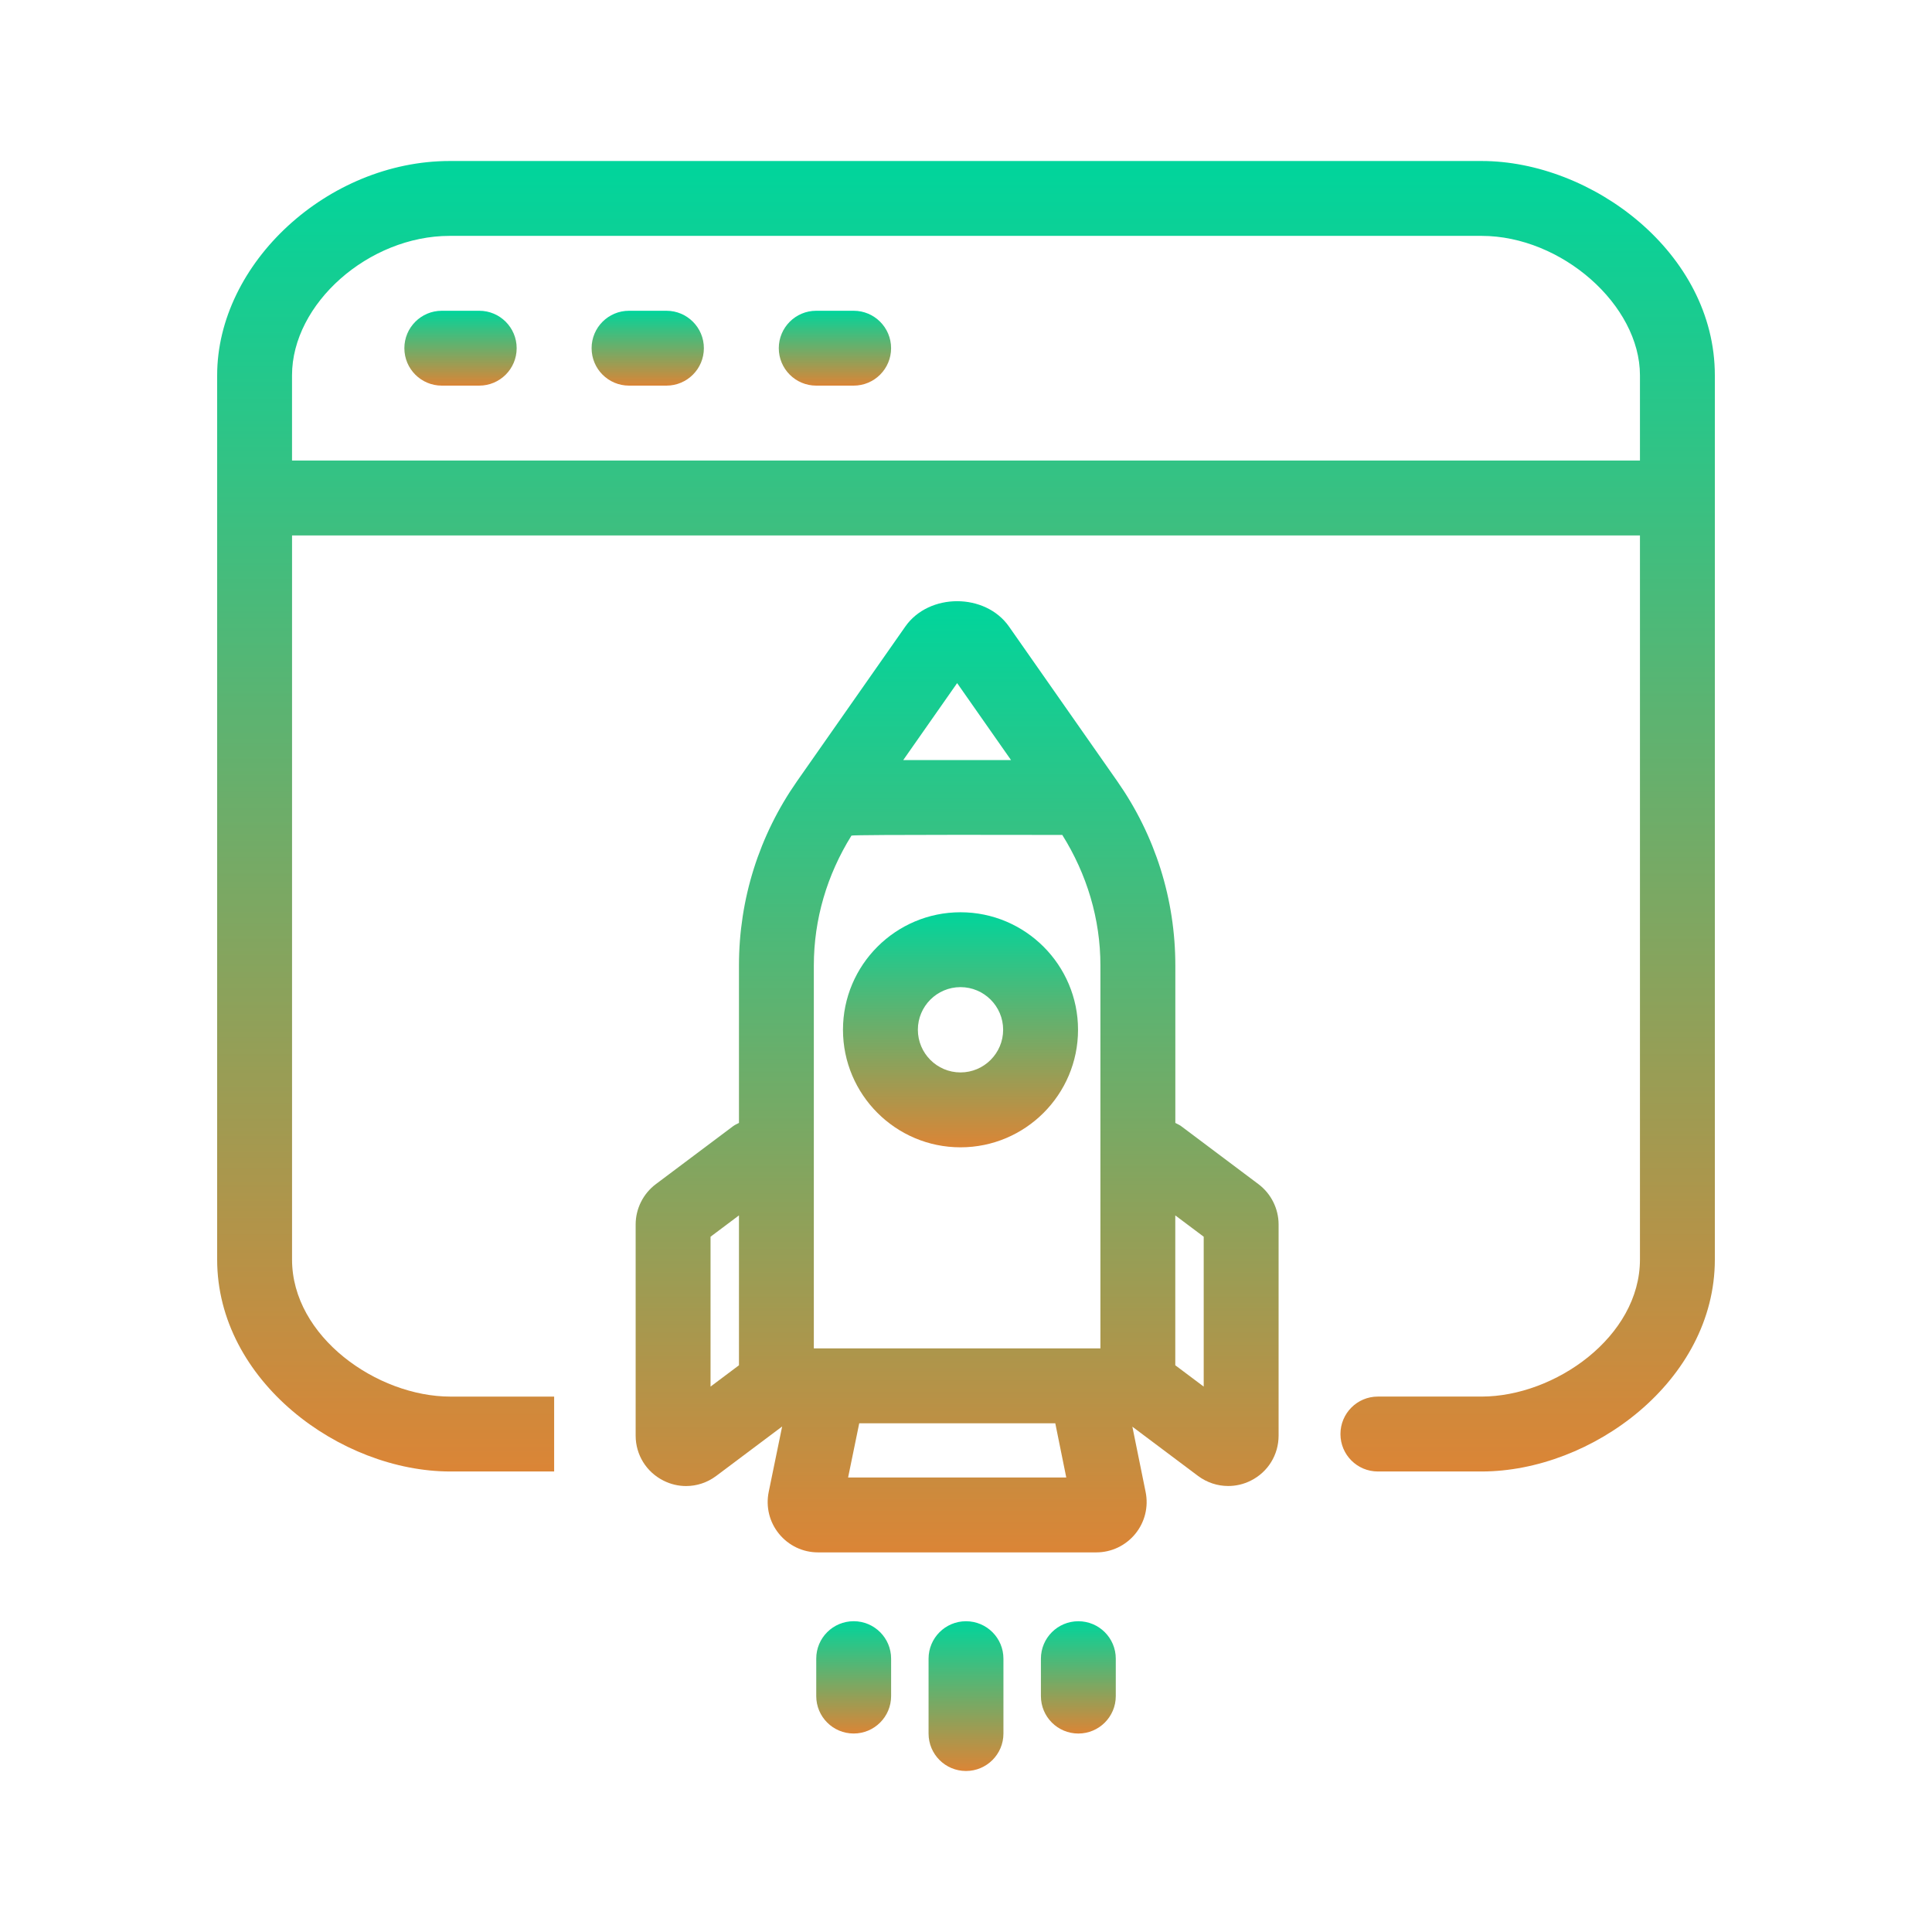
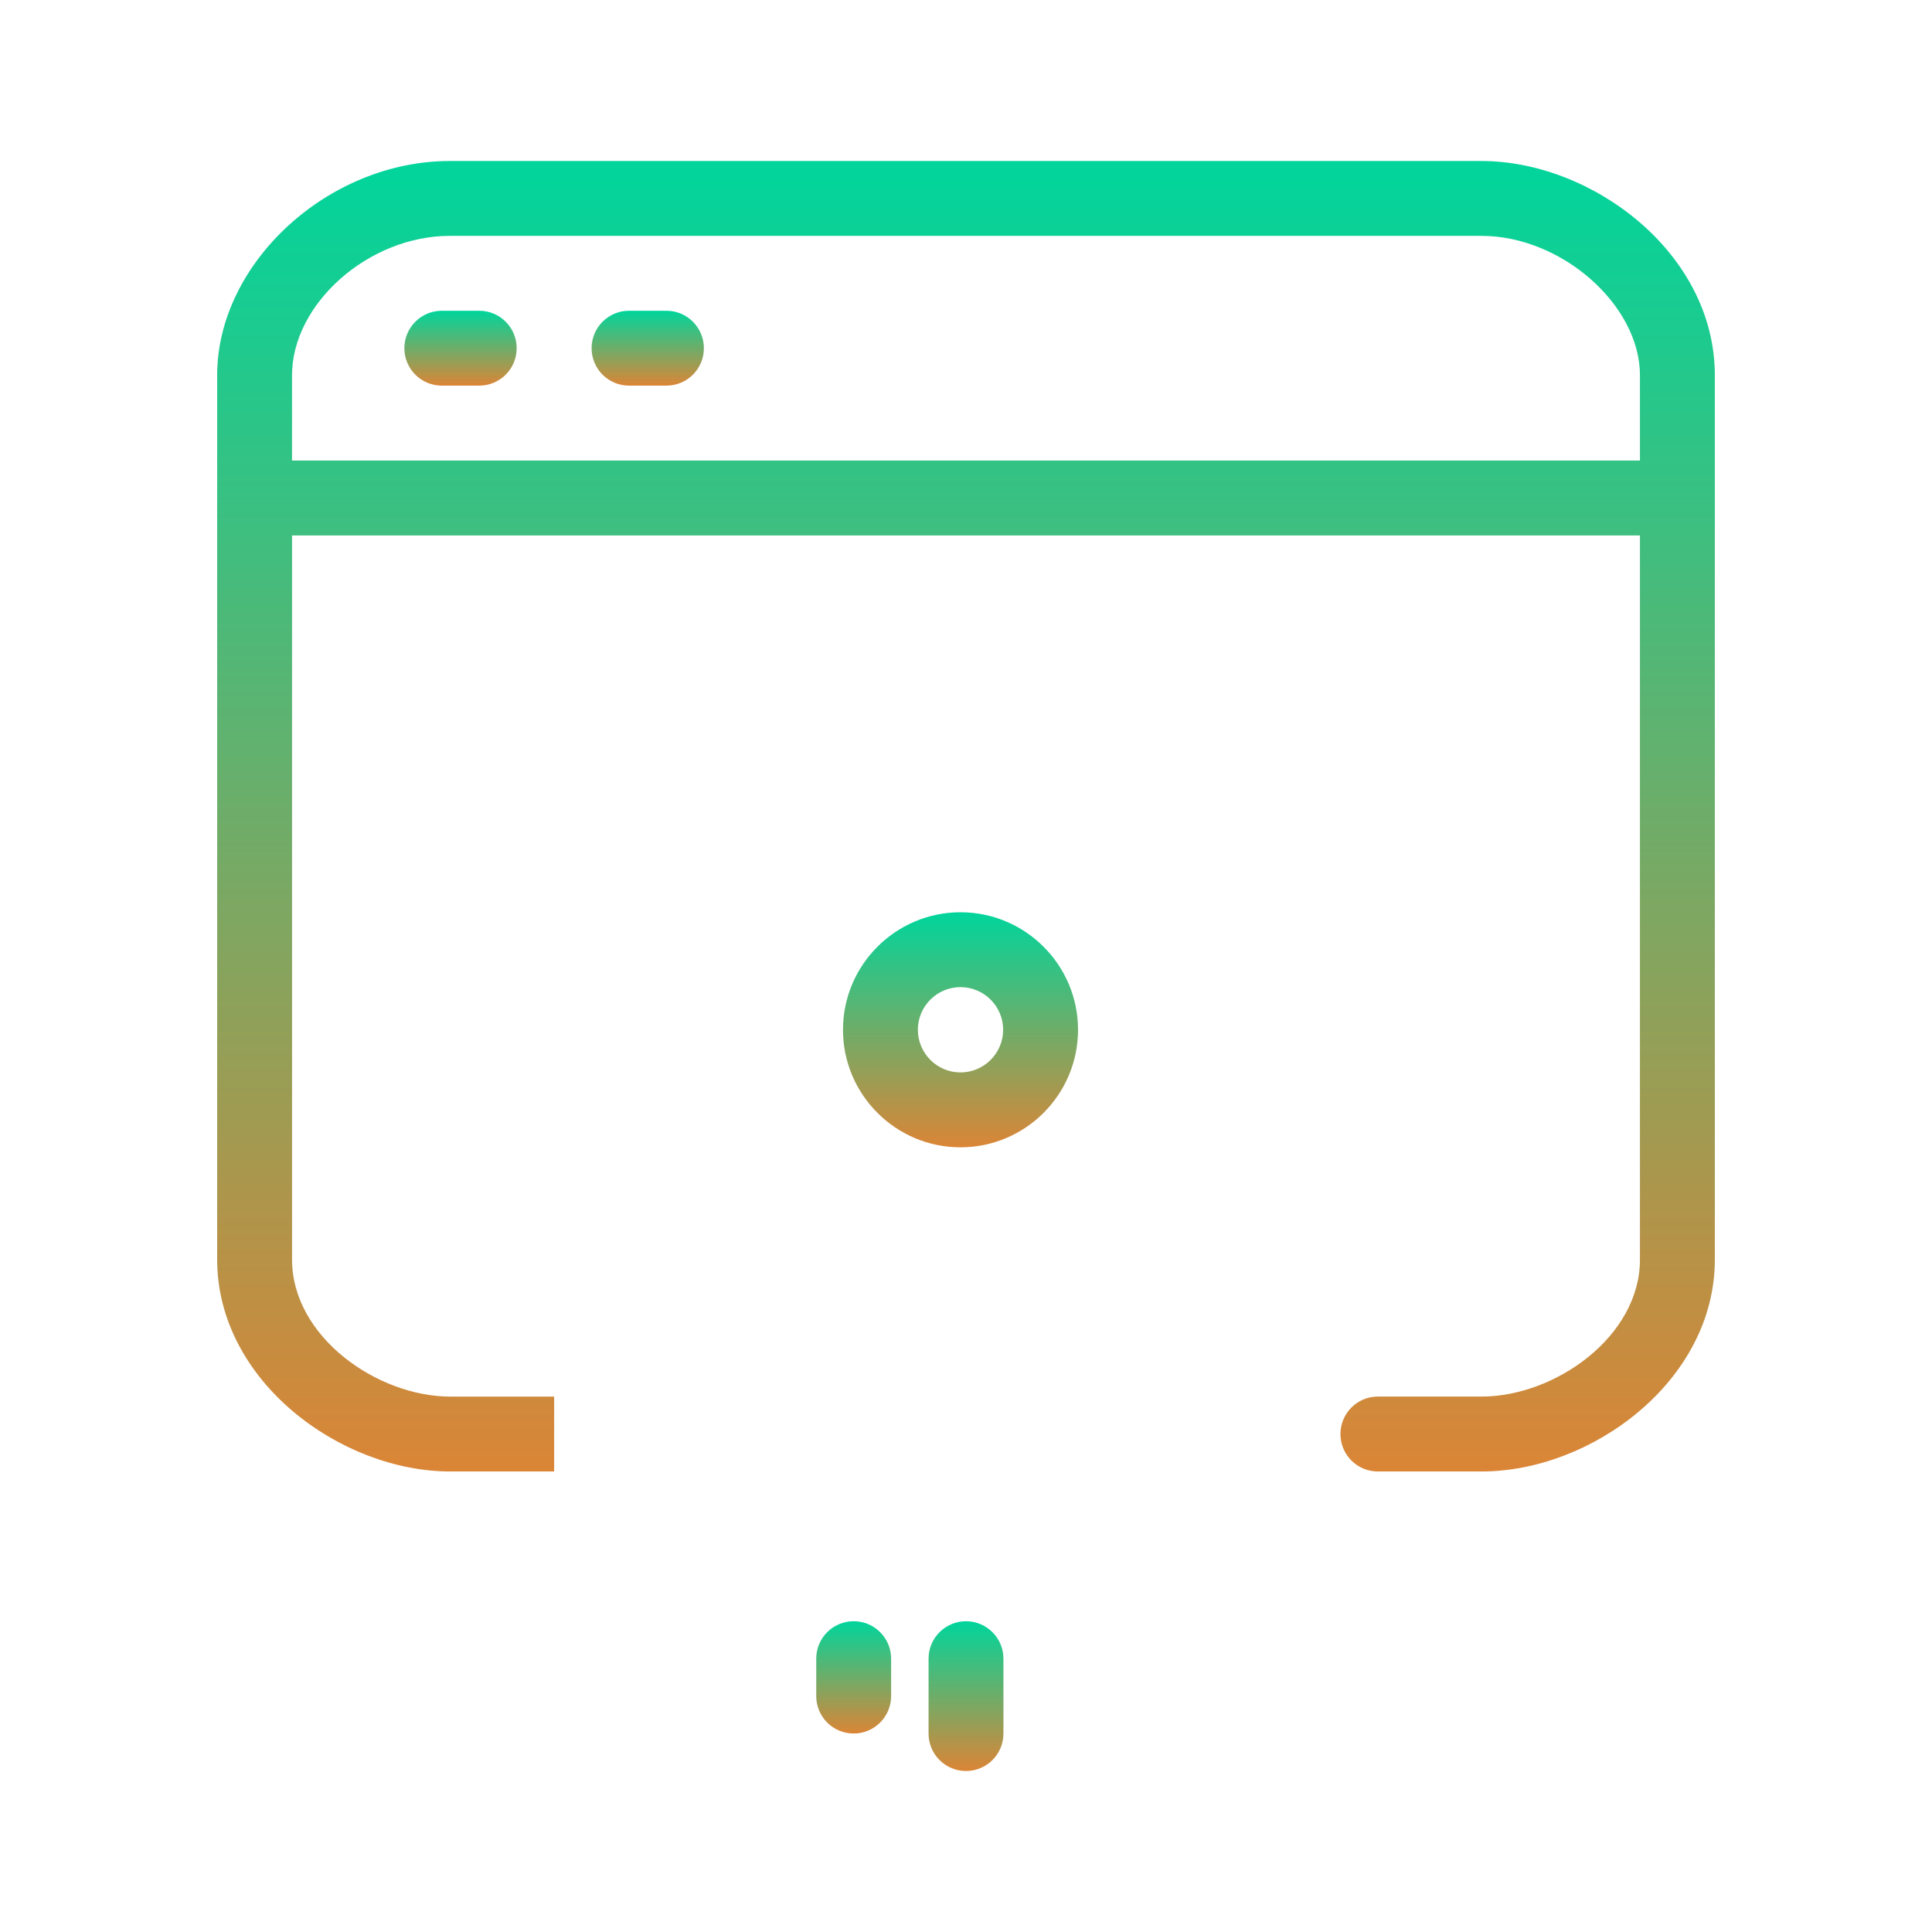
<svg xmlns="http://www.w3.org/2000/svg" width="80" height="80" viewBox="0 0 80 80" fill="none">
  <path d="M57.054 57.829H61.35C64.382 57.829 67.907 55.351 67.907 52.154V22.171H12.093V52.155C12.093 55.351 15.618 57.83 18.65 57.83H22.946V60.931H18.65C14.091 60.931 8.992 57.177 8.992 52.155V15.541C8.992 10.896 13.582 6.667 18.623 6.667H61.35C65.909 6.667 71.008 10.462 71.008 15.541V52.155C71.008 57.177 65.909 60.931 61.35 60.931H57.055C56.198 60.931 55.505 60.237 55.505 59.381C55.505 58.524 56.197 57.829 57.054 57.829ZM67.907 15.541C67.907 12.627 64.658 9.767 61.349 9.767H18.622C15.266 9.767 12.092 12.573 12.092 15.541V19.07H67.907V15.541Z" fill="url(#paint0_linear_119_14)" />
-   <path d="M33.798 12.868H35.348C36.204 12.868 36.898 13.562 36.898 14.418C36.898 15.275 36.203 15.968 35.348 15.968H33.798C32.942 15.968 32.248 15.275 32.248 14.418C32.248 13.562 32.942 12.868 33.798 12.868Z" fill="url(#paint1_linear_119_14)" />
  <path d="M26.047 12.868H27.596C28.452 12.868 29.146 13.562 29.146 14.418C29.146 15.275 28.451 15.968 27.596 15.968H26.047C25.19 15.968 24.497 15.275 24.497 14.418C24.497 13.562 25.189 12.868 26.047 12.868Z" fill="url(#paint2_linear_119_14)" />
  <path d="M18.294 12.868H19.844C20.7 12.868 21.394 13.562 21.394 14.418C21.394 15.275 20.699 15.968 19.844 15.968H18.294C17.437 15.968 16.744 15.275 16.744 14.418C16.744 13.562 17.437 12.868 18.294 12.868Z" fill="url(#paint3_linear_119_14)" />
-   <path d="M46.889 59.076L47.438 61.781C47.563 62.396 47.406 63.03 47.008 63.516C46.609 64.001 46.022 64.281 45.394 64.281H33.873C33.245 64.281 32.656 64.001 32.258 63.513C31.859 63.026 31.704 62.391 31.831 61.775L32.387 59.068L29.656 61.116C29.287 61.392 28.85 61.534 28.409 61.534C28.091 61.534 27.771 61.46 27.474 61.31C26.764 60.954 26.321 60.241 26.321 59.446V50.702C26.321 50.05 26.632 49.427 27.155 49.034L30.365 46.626C30.438 46.572 30.52 46.541 30.599 46.498V39.981C30.599 37.236 31.43 34.597 33.004 32.347L37.487 25.944C38.467 24.543 40.8 24.546 41.78 25.944L46.262 32.347C47.837 34.597 48.668 37.236 48.668 39.981V46.498C48.746 46.542 48.829 46.573 48.904 46.628L52.113 49.036C52.633 49.428 52.944 50.05 52.944 50.702V59.446C52.944 60.241 52.504 60.954 51.793 61.31C51.495 61.46 51.176 61.532 50.857 61.532C50.415 61.532 49.978 61.391 49.608 61.115L46.889 59.076ZM44.152 61.18L43.697 58.935H35.579L35.118 61.18H44.152ZM29.422 51.21V57.416L30.599 56.533V50.327L29.422 51.21ZM39.633 28.286L37.402 31.472H41.864L39.633 28.286ZM45.566 39.981C45.566 38.051 45.006 36.2 43.987 34.573C43.987 34.573 35.287 34.552 35.257 34.601C34.248 36.221 33.699 38.062 33.699 39.981V55.834H45.566V39.981ZM49.843 51.21L48.666 50.327V56.533L49.843 57.416V51.21Z" fill="url(#paint4_linear_119_14)" />
  <path d="M41.55 68.682V71.783C41.55 72.64 40.855 73.333 40 73.333C39.143 73.333 38.45 72.64 38.45 71.783V68.682C38.45 67.826 39.143 67.132 40 67.132C40.856 67.132 41.55 67.825 41.55 68.682Z" fill="url(#paint5_linear_119_14)" />
-   <path d="M46.202 68.682V70.232C46.202 71.089 45.507 71.782 44.652 71.782C43.795 71.782 43.102 71.089 43.102 70.232V68.682C43.102 67.826 43.795 67.132 44.652 67.132C45.507 67.132 46.202 67.825 46.202 68.682Z" fill="url(#paint6_linear_119_14)" />
  <path d="M35.349 67.131C36.205 67.131 36.899 67.825 36.899 68.681V70.231C36.899 71.088 36.204 71.781 35.349 71.781C34.492 71.781 33.799 71.088 33.799 70.231V68.681C33.798 67.825 34.491 67.131 35.349 67.131Z" fill="url(#paint7_linear_119_14)" />
  <path d="M39.772 47.508C37.089 47.508 34.906 45.325 34.906 42.641C34.906 39.958 37.089 37.775 39.772 37.775C42.456 37.775 44.639 39.958 44.639 42.641C44.639 45.325 42.456 47.508 39.772 47.508ZM39.772 40.875C38.798 40.875 38.007 41.667 38.007 42.64C38.007 43.613 38.798 44.407 39.772 44.407C40.746 44.407 41.538 43.613 41.538 42.64C41.538 41.667 40.746 40.875 39.772 40.875Z" fill="url(#paint8_linear_119_14)" />
  <defs>
    <linearGradient id="paint0_linear_119_14" x1="40" y1="6.667" x2="40" y2="60.931" gradientUnits="userSpaceOnUse">
      <stop stop-color="#00D59C" />
      <stop offset="1" stop-color="#DB8536" />
      <stop offset="1" stop-color="#FF7825" />
    </linearGradient>
    <linearGradient id="paint1_linear_119_14" x1="34.573" y1="12.868" x2="34.573" y2="15.968" gradientUnits="userSpaceOnUse">
      <stop stop-color="#00D59C" />
      <stop offset="1" stop-color="#DB8536" />
      <stop offset="1" stop-color="#FF7825" />
    </linearGradient>
    <linearGradient id="paint2_linear_119_14" x1="26.822" y1="12.868" x2="26.822" y2="15.968" gradientUnits="userSpaceOnUse">
      <stop stop-color="#00D59C" />
      <stop offset="1" stop-color="#DB8536" />
      <stop offset="1" stop-color="#FF7825" />
    </linearGradient>
    <linearGradient id="paint3_linear_119_14" x1="19.069" y1="12.868" x2="19.069" y2="15.968" gradientUnits="userSpaceOnUse">
      <stop stop-color="#00D59C" />
      <stop offset="1" stop-color="#DB8536" />
      <stop offset="1" stop-color="#FF7825" />
    </linearGradient>
    <linearGradient id="paint4_linear_119_14" x1="39.633" y1="24.895" x2="39.633" y2="64.281" gradientUnits="userSpaceOnUse">
      <stop stop-color="#00D59C" />
      <stop offset="1" stop-color="#DB8536" />
      <stop offset="1" stop-color="#FF7825" />
    </linearGradient>
    <linearGradient id="paint5_linear_119_14" x1="40" y1="67.132" x2="40" y2="73.333" gradientUnits="userSpaceOnUse">
      <stop stop-color="#00D59C" />
      <stop offset="1" stop-color="#DB8536" />
      <stop offset="1" stop-color="#FF7825" />
    </linearGradient>
    <linearGradient id="paint6_linear_119_14" x1="44.652" y1="67.132" x2="44.652" y2="71.782" gradientUnits="userSpaceOnUse">
      <stop stop-color="#00D59C" />
      <stop offset="1" stop-color="#DB8536" />
      <stop offset="1" stop-color="#FF7825" />
    </linearGradient>
    <linearGradient id="paint7_linear_119_14" x1="35.349" y1="67.131" x2="35.349" y2="71.781" gradientUnits="userSpaceOnUse">
      <stop stop-color="#00D59C" />
      <stop offset="1" stop-color="#DB8536" />
      <stop offset="1" stop-color="#FF7825" />
    </linearGradient>
    <linearGradient id="paint8_linear_119_14" x1="39.773" y1="37.775" x2="39.773" y2="47.508" gradientUnits="userSpaceOnUse">
      <stop stop-color="#00D59C" />
      <stop offset="1" stop-color="#DB8536" />
      <stop offset="1" stop-color="#FF7825" />
    </linearGradient>
  </defs>
</svg>